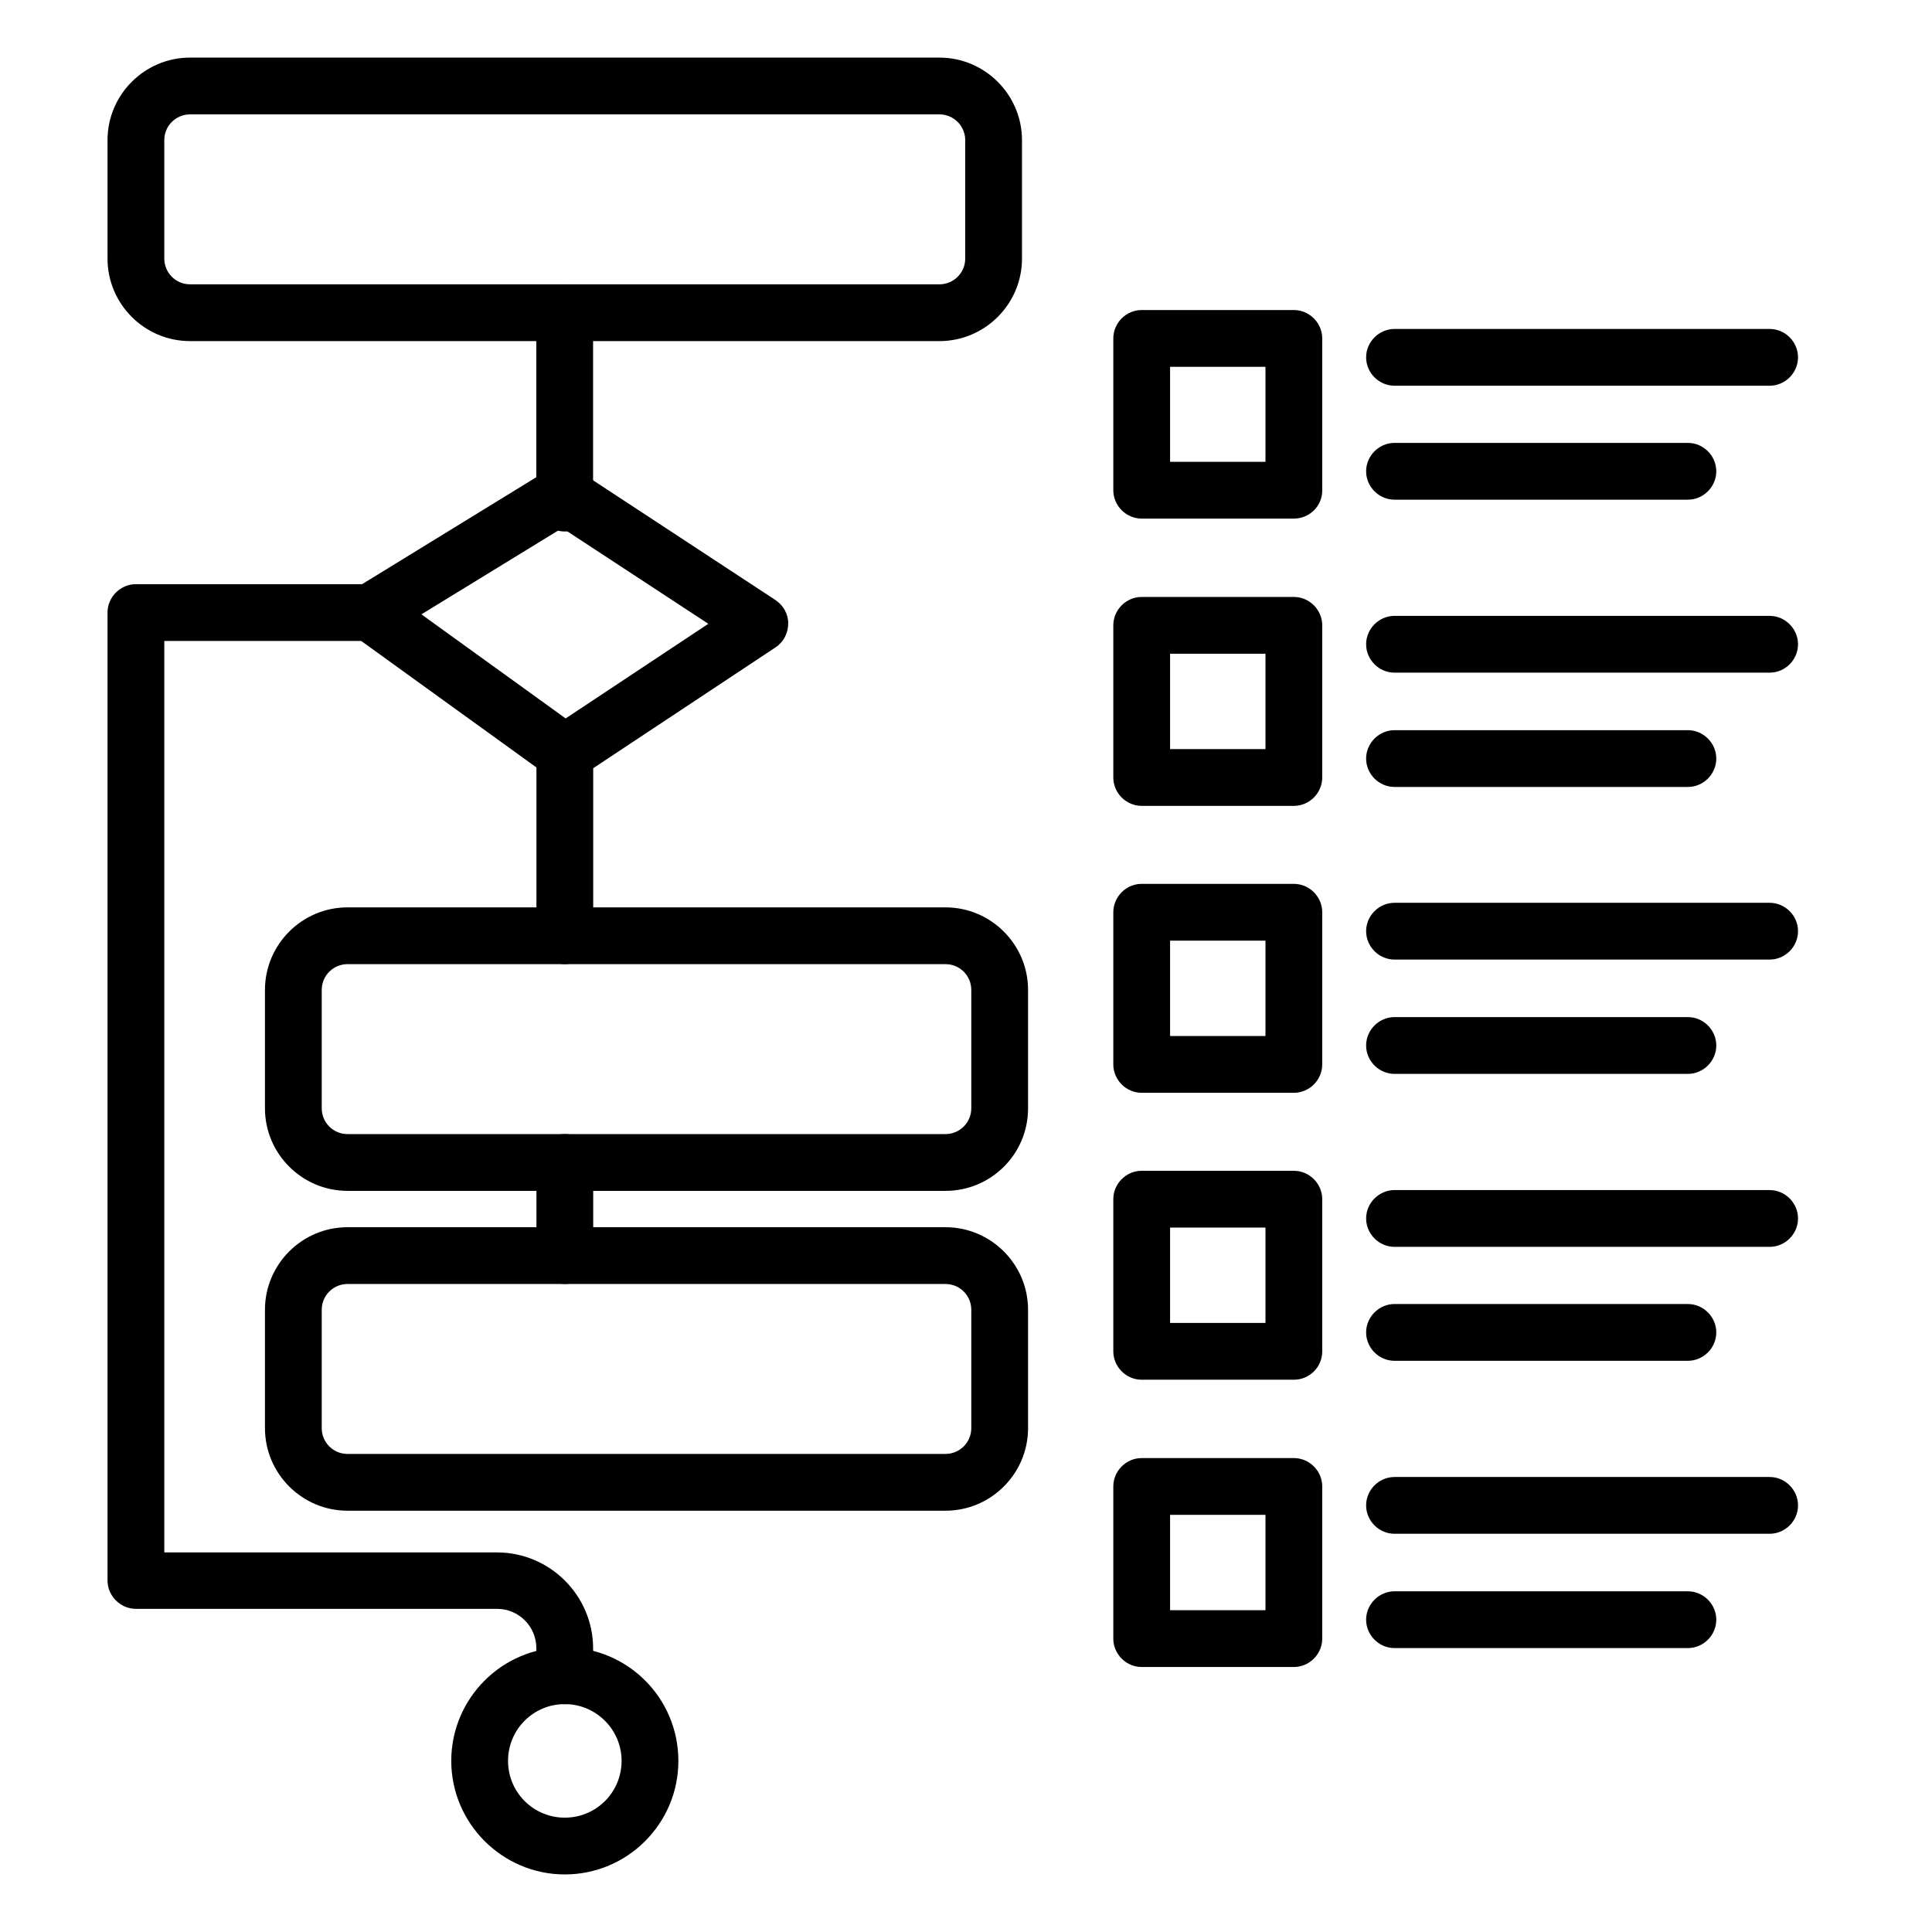
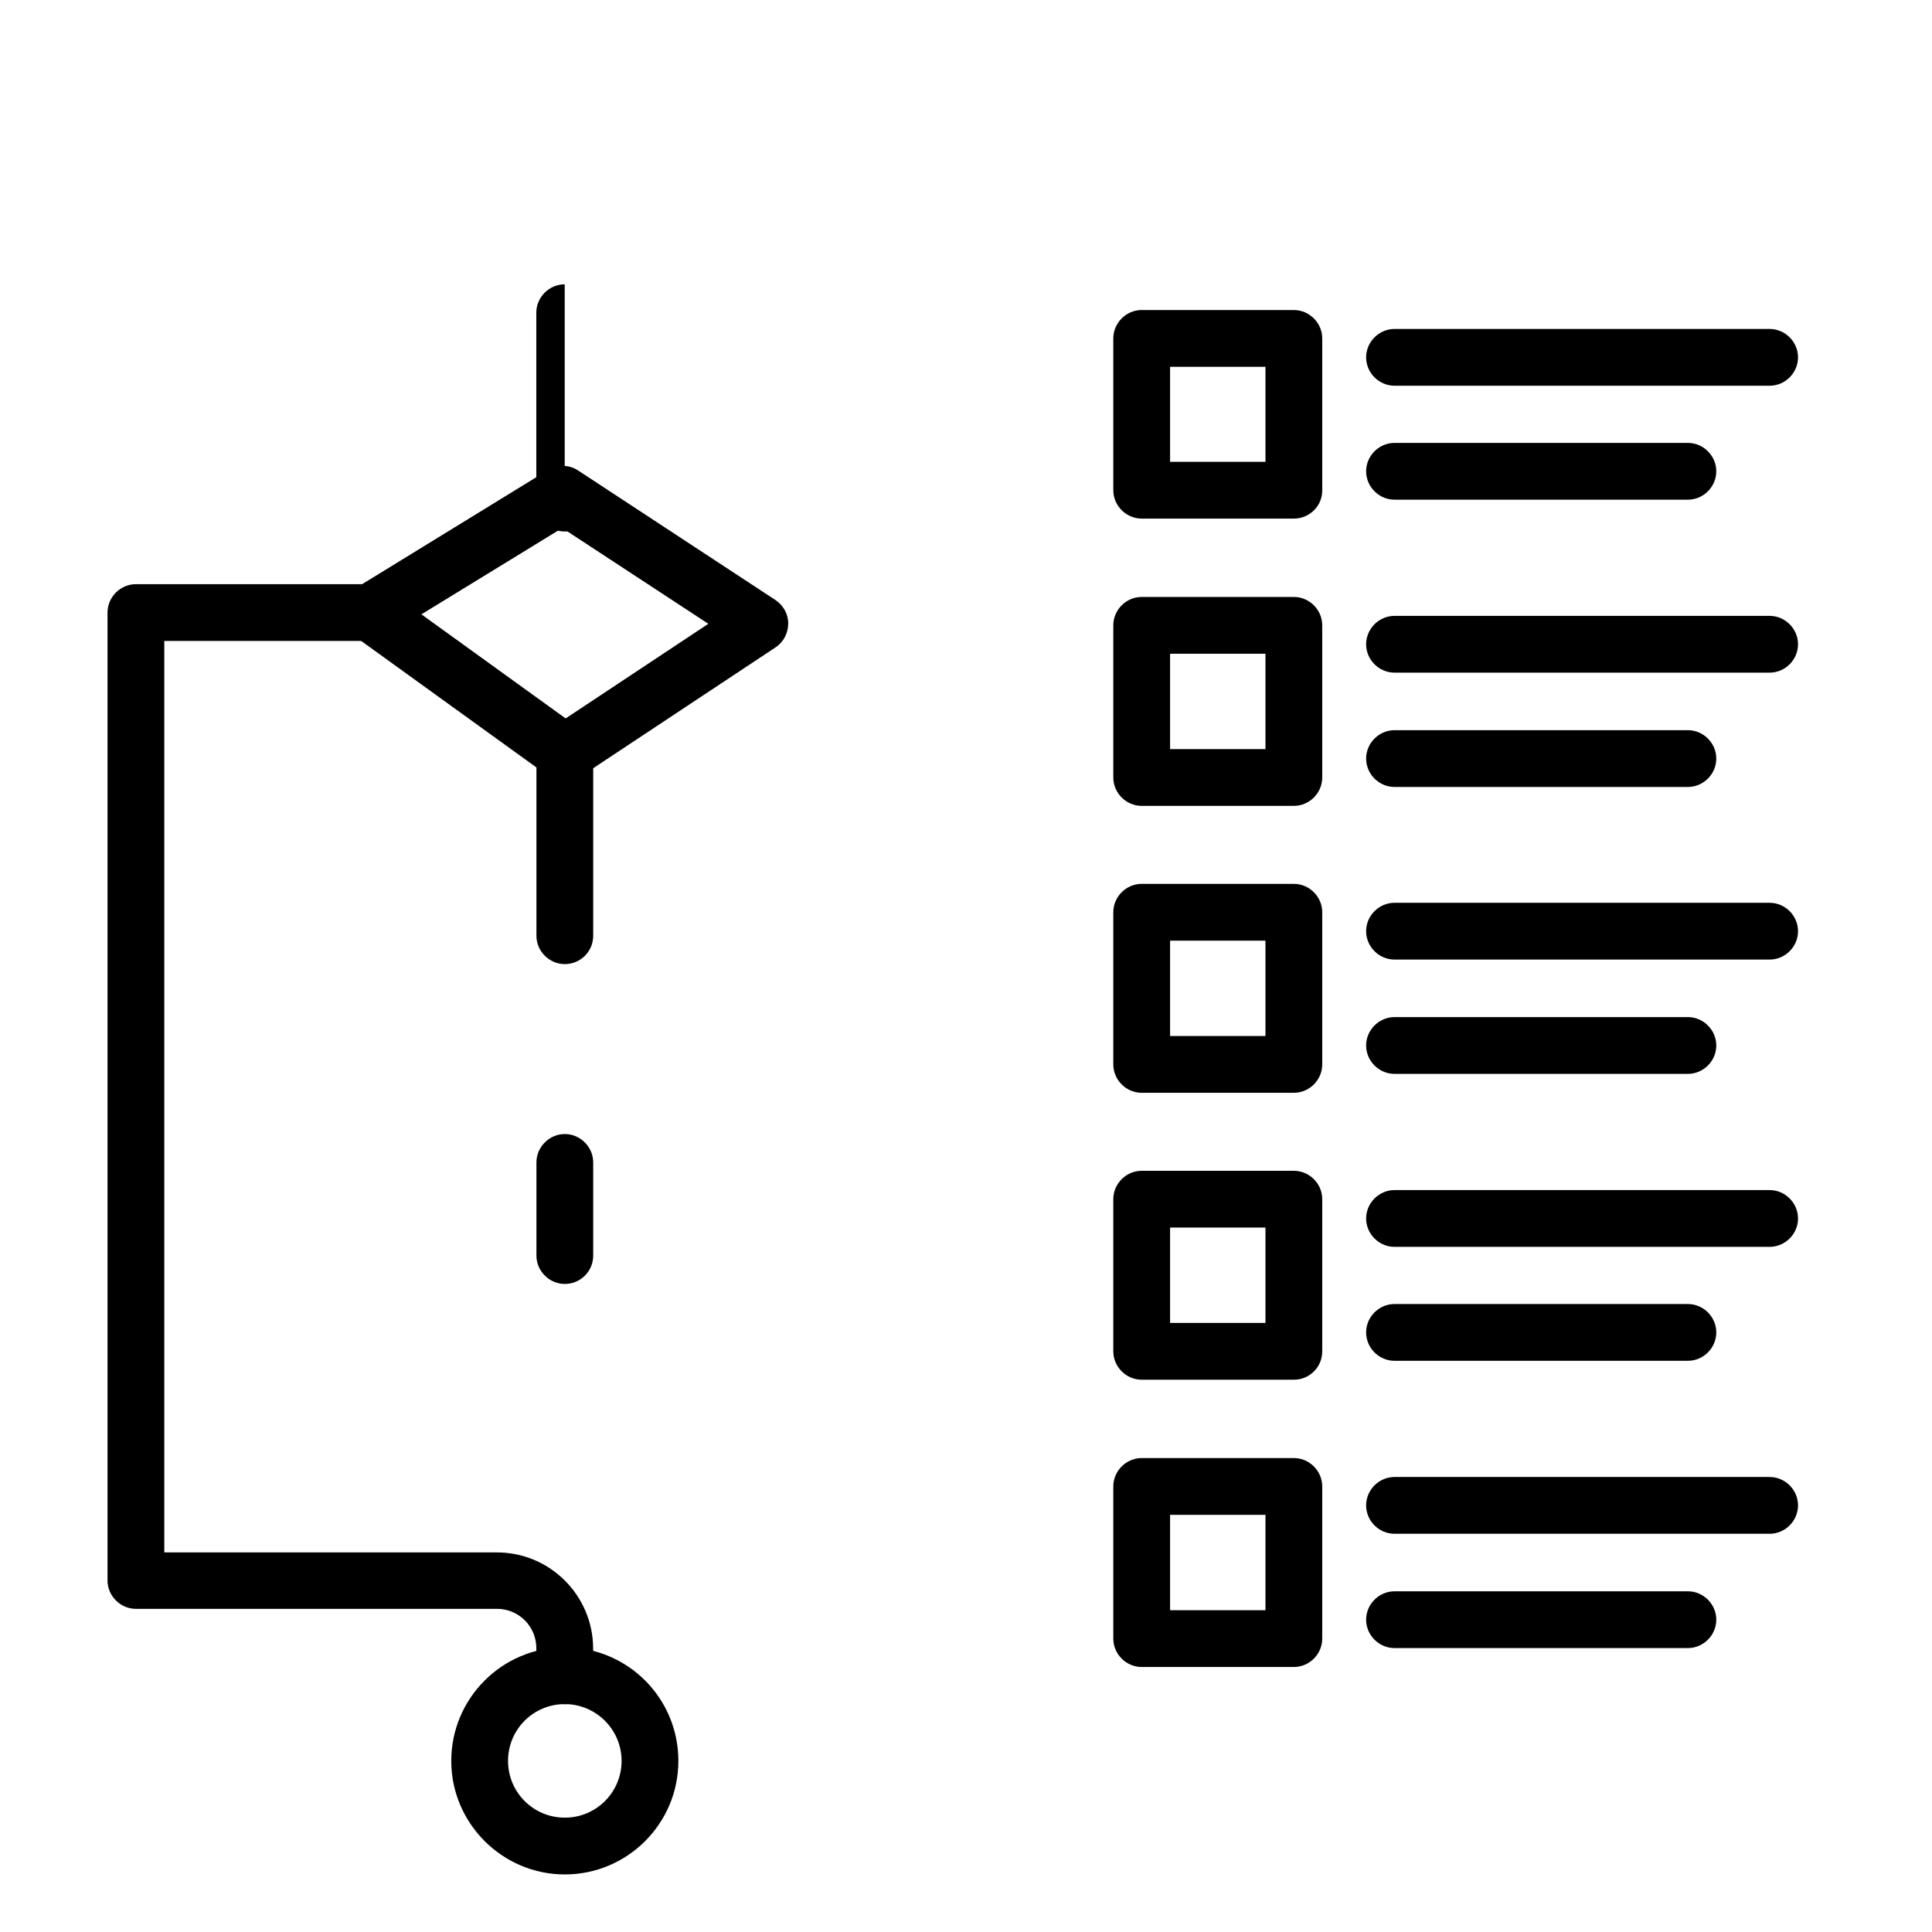
<svg xmlns="http://www.w3.org/2000/svg" width="49" height="49" viewBox="0 0 49 49" fill="none">
-   <path d="M23.827 8.651H4.819C3.667 8.651 2.727 7.711 2.727 6.559V3.554C2.727 2.402 3.667 1.461 4.819 1.461H23.827C24.979 1.461 25.92 2.402 25.92 3.554V6.559C25.92 7.711 24.979 8.651 23.827 8.651ZM4.819 2.901C4.464 2.901 4.167 3.189 4.167 3.554V6.559C4.167 6.914 4.455 7.211 4.819 7.211H23.827C24.183 7.211 24.48 6.923 24.48 6.559V3.554C24.48 3.199 24.192 2.901 23.827 2.901H4.819ZM23.981 30.203H8.813C7.661 30.203 6.72 29.262 6.72 28.11V25.106C6.72 23.954 7.661 23.013 8.813 23.013H23.981C25.133 23.013 26.074 23.954 26.074 25.106V28.11C26.074 29.272 25.133 30.203 23.981 30.203ZM8.813 24.453C8.458 24.453 8.16 24.741 8.16 25.106V28.11C8.16 28.466 8.448 28.763 8.813 28.763H23.981C24.336 28.763 24.634 28.475 24.634 28.11V25.106C24.634 24.75 24.346 24.453 23.981 24.453H8.813ZM23.981 38.315H8.813C7.661 38.315 6.72 37.374 6.72 36.222V33.218C6.72 32.066 7.661 31.125 8.813 31.125H23.981C25.133 31.125 26.074 32.066 26.074 33.218V36.222C26.074 37.374 25.133 38.315 23.981 38.315ZM8.813 32.565C8.458 32.565 8.16 32.853 8.16 33.218V36.222C8.16 36.578 8.448 36.875 8.813 36.875H23.981C24.336 36.875 24.634 36.587 24.634 36.222V33.218C24.634 32.862 24.346 32.565 23.981 32.565H8.813Z" fill="black" />
-   <path d="M14.322 13.48C13.928 13.48 13.602 13.153 13.602 12.76V7.931C13.602 7.537 13.928 7.211 14.322 7.211C14.715 7.211 15.042 7.537 15.042 7.931V12.769C15.042 13.163 14.715 13.48 14.322 13.48Z" fill="black" />
+   <path d="M14.322 13.48C13.928 13.48 13.602 13.153 13.602 12.76V7.931C13.602 7.537 13.928 7.211 14.322 7.211V12.769C15.042 13.163 14.715 13.48 14.322 13.48Z" fill="black" />
  <path d="M14.327 19.814C14.183 19.814 14.029 19.766 13.904 19.68L8.97 16.118C8.778 15.974 8.663 15.744 8.672 15.504C8.682 15.264 8.807 15.043 9.018 14.918L13.895 11.923C14.135 11.779 14.432 11.779 14.663 11.933L19.664 15.216C19.866 15.35 19.991 15.571 19.991 15.811C19.991 16.051 19.876 16.282 19.674 16.416L14.72 19.699C14.605 19.776 14.461 19.814 14.327 19.814ZM10.688 15.581L14.346 18.221L17.965 15.821L14.26 13.392L10.688 15.581Z" fill="black" />
  <path d="M14.323 43.223C13.93 43.223 13.603 42.896 13.603 42.503V41.802C13.603 41.255 13.162 40.804 12.605 40.804H3.447C3.053 40.804 2.727 40.477 2.727 40.084V15.536C2.727 15.143 3.053 14.816 3.447 14.816H9.379C9.773 14.816 10.099 15.143 10.099 15.536C10.099 15.93 9.773 16.256 9.379 16.256H4.167V39.373H12.605C13.949 39.373 15.043 40.468 15.043 41.812V42.512C15.043 42.906 14.717 43.223 14.323 43.223Z" fill="black" />
  <path d="M14.325 47.54C12.741 47.54 11.445 46.244 11.445 44.66C11.445 43.076 12.732 41.78 14.325 41.78C15.919 41.78 17.205 43.066 17.205 44.66C17.205 46.254 15.909 47.54 14.325 47.54ZM14.325 43.22C13.528 43.22 12.885 43.863 12.885 44.66C12.885 45.457 13.528 46.1 14.325 46.1C15.122 46.1 15.765 45.457 15.765 44.66C15.765 43.863 15.113 43.22 14.325 43.22ZM14.325 24.452C13.932 24.452 13.605 24.126 13.605 23.732V19.095C13.605 18.702 13.932 18.375 14.325 18.375C14.719 18.375 15.045 18.702 15.045 19.095V23.732C15.045 24.135 14.719 24.452 14.325 24.452ZM14.325 32.564C13.932 32.564 13.605 32.238 13.605 31.844V29.483C13.605 29.089 13.932 28.762 14.325 28.762C14.719 28.762 15.045 29.089 15.045 29.483V31.844C15.045 32.247 14.719 32.564 14.325 32.564ZM32.815 13.153H28.956C28.562 13.153 28.236 12.826 28.236 12.433V8.583C28.236 8.19 28.562 7.863 28.956 7.863H32.815C33.209 7.863 33.535 8.19 33.535 8.583V12.443C33.535 12.836 33.209 13.153 32.815 13.153ZM29.676 11.713H32.095V9.303H29.676V11.713ZM44.882 9.783H35.368C34.975 9.783 34.648 9.457 34.648 9.063C34.648 8.67 34.975 8.343 35.368 8.343H44.882C45.276 8.343 45.602 8.67 45.602 9.063C45.602 9.457 45.276 9.783 44.882 9.783ZM42.809 12.673H35.368C34.975 12.673 34.648 12.347 34.648 11.953C34.648 11.559 34.975 11.233 35.368 11.233H42.809C43.202 11.233 43.529 11.559 43.529 11.953C43.529 12.347 43.202 12.673 42.809 12.673ZM32.815 20.439H28.956C28.562 20.439 28.236 20.113 28.236 19.719V15.86C28.236 15.466 28.562 15.14 28.956 15.14H32.815C33.209 15.14 33.535 15.466 33.535 15.86V19.719C33.535 20.113 33.209 20.439 32.815 20.439ZM29.676 18.999H32.095V16.58H29.676V18.999ZM44.882 17.06H35.368C34.975 17.06 34.648 16.734 34.648 16.34C34.648 15.947 34.975 15.62 35.368 15.62H44.882C45.276 15.62 45.602 15.947 45.602 16.34C45.602 16.734 45.276 17.06 44.882 17.06ZM42.809 19.959H35.368C34.975 19.959 34.648 19.633 34.648 19.239C34.648 18.846 34.975 18.519 35.368 18.519H42.809C43.202 18.519 43.529 18.846 43.529 19.239C43.529 19.633 43.202 19.959 42.809 19.959ZM32.815 27.716H28.956C28.562 27.716 28.236 27.39 28.236 26.996V23.137C28.236 22.743 28.562 22.417 28.956 22.417H32.815C33.209 22.417 33.535 22.743 33.535 23.137V26.996C33.535 27.39 33.209 27.716 32.815 27.716ZM29.676 26.276H32.095V23.857H29.676V26.276ZM44.882 24.337H35.368C34.975 24.337 34.648 24.011 34.648 23.617C34.648 23.223 34.975 22.897 35.368 22.897H44.882C45.276 22.897 45.602 23.223 45.602 23.617C45.602 24.011 45.276 24.337 44.882 24.337ZM42.809 27.236H35.368C34.975 27.236 34.648 26.91 34.648 26.516C34.648 26.122 34.975 25.796 35.368 25.796H42.809C43.202 25.796 43.529 26.122 43.529 26.516C43.529 26.91 43.202 27.236 42.809 27.236ZM32.815 34.993H28.956C28.562 34.993 28.236 34.666 28.236 34.273V30.414C28.236 30.02 28.562 29.694 28.956 29.694H32.815C33.209 29.694 33.535 30.02 33.535 30.414V34.273C33.535 34.676 33.209 34.993 32.815 34.993ZM29.676 33.553H32.095V31.134H29.676V33.553ZM44.882 31.623H35.368C34.975 31.623 34.648 31.297 34.648 30.903C34.648 30.51 34.975 30.183 35.368 30.183H44.882C45.276 30.183 45.602 30.51 45.602 30.903C45.602 31.297 45.276 31.623 44.882 31.623ZM42.809 34.513H35.368C34.975 34.513 34.648 34.187 34.648 33.793C34.648 33.399 34.975 33.073 35.368 33.073H42.809C43.202 33.073 43.529 33.399 43.529 33.793C43.529 34.187 43.202 34.513 42.809 34.513ZM32.815 42.279H28.956C28.562 42.279 28.236 41.953 28.236 41.559V37.7C28.236 37.306 28.562 36.98 28.956 36.98H32.815C33.209 36.98 33.535 37.306 33.535 37.7V41.559C33.535 41.953 33.209 42.279 32.815 42.279ZM29.676 40.839H32.095V38.42H29.676V40.839ZM44.882 38.9H35.368C34.975 38.9 34.648 38.574 34.648 38.18C34.648 37.786 34.975 37.46 35.368 37.46H44.882C45.276 37.46 45.602 37.786 45.602 38.18C45.602 38.574 45.276 38.9 44.882 38.9ZM42.809 41.799H35.368C34.975 41.799 34.648 41.473 34.648 41.079C34.648 40.686 34.975 40.359 35.368 40.359H42.809C43.202 40.359 43.529 40.686 43.529 41.079C43.529 41.473 43.202 41.799 42.809 41.799Z" fill="black" />
</svg>